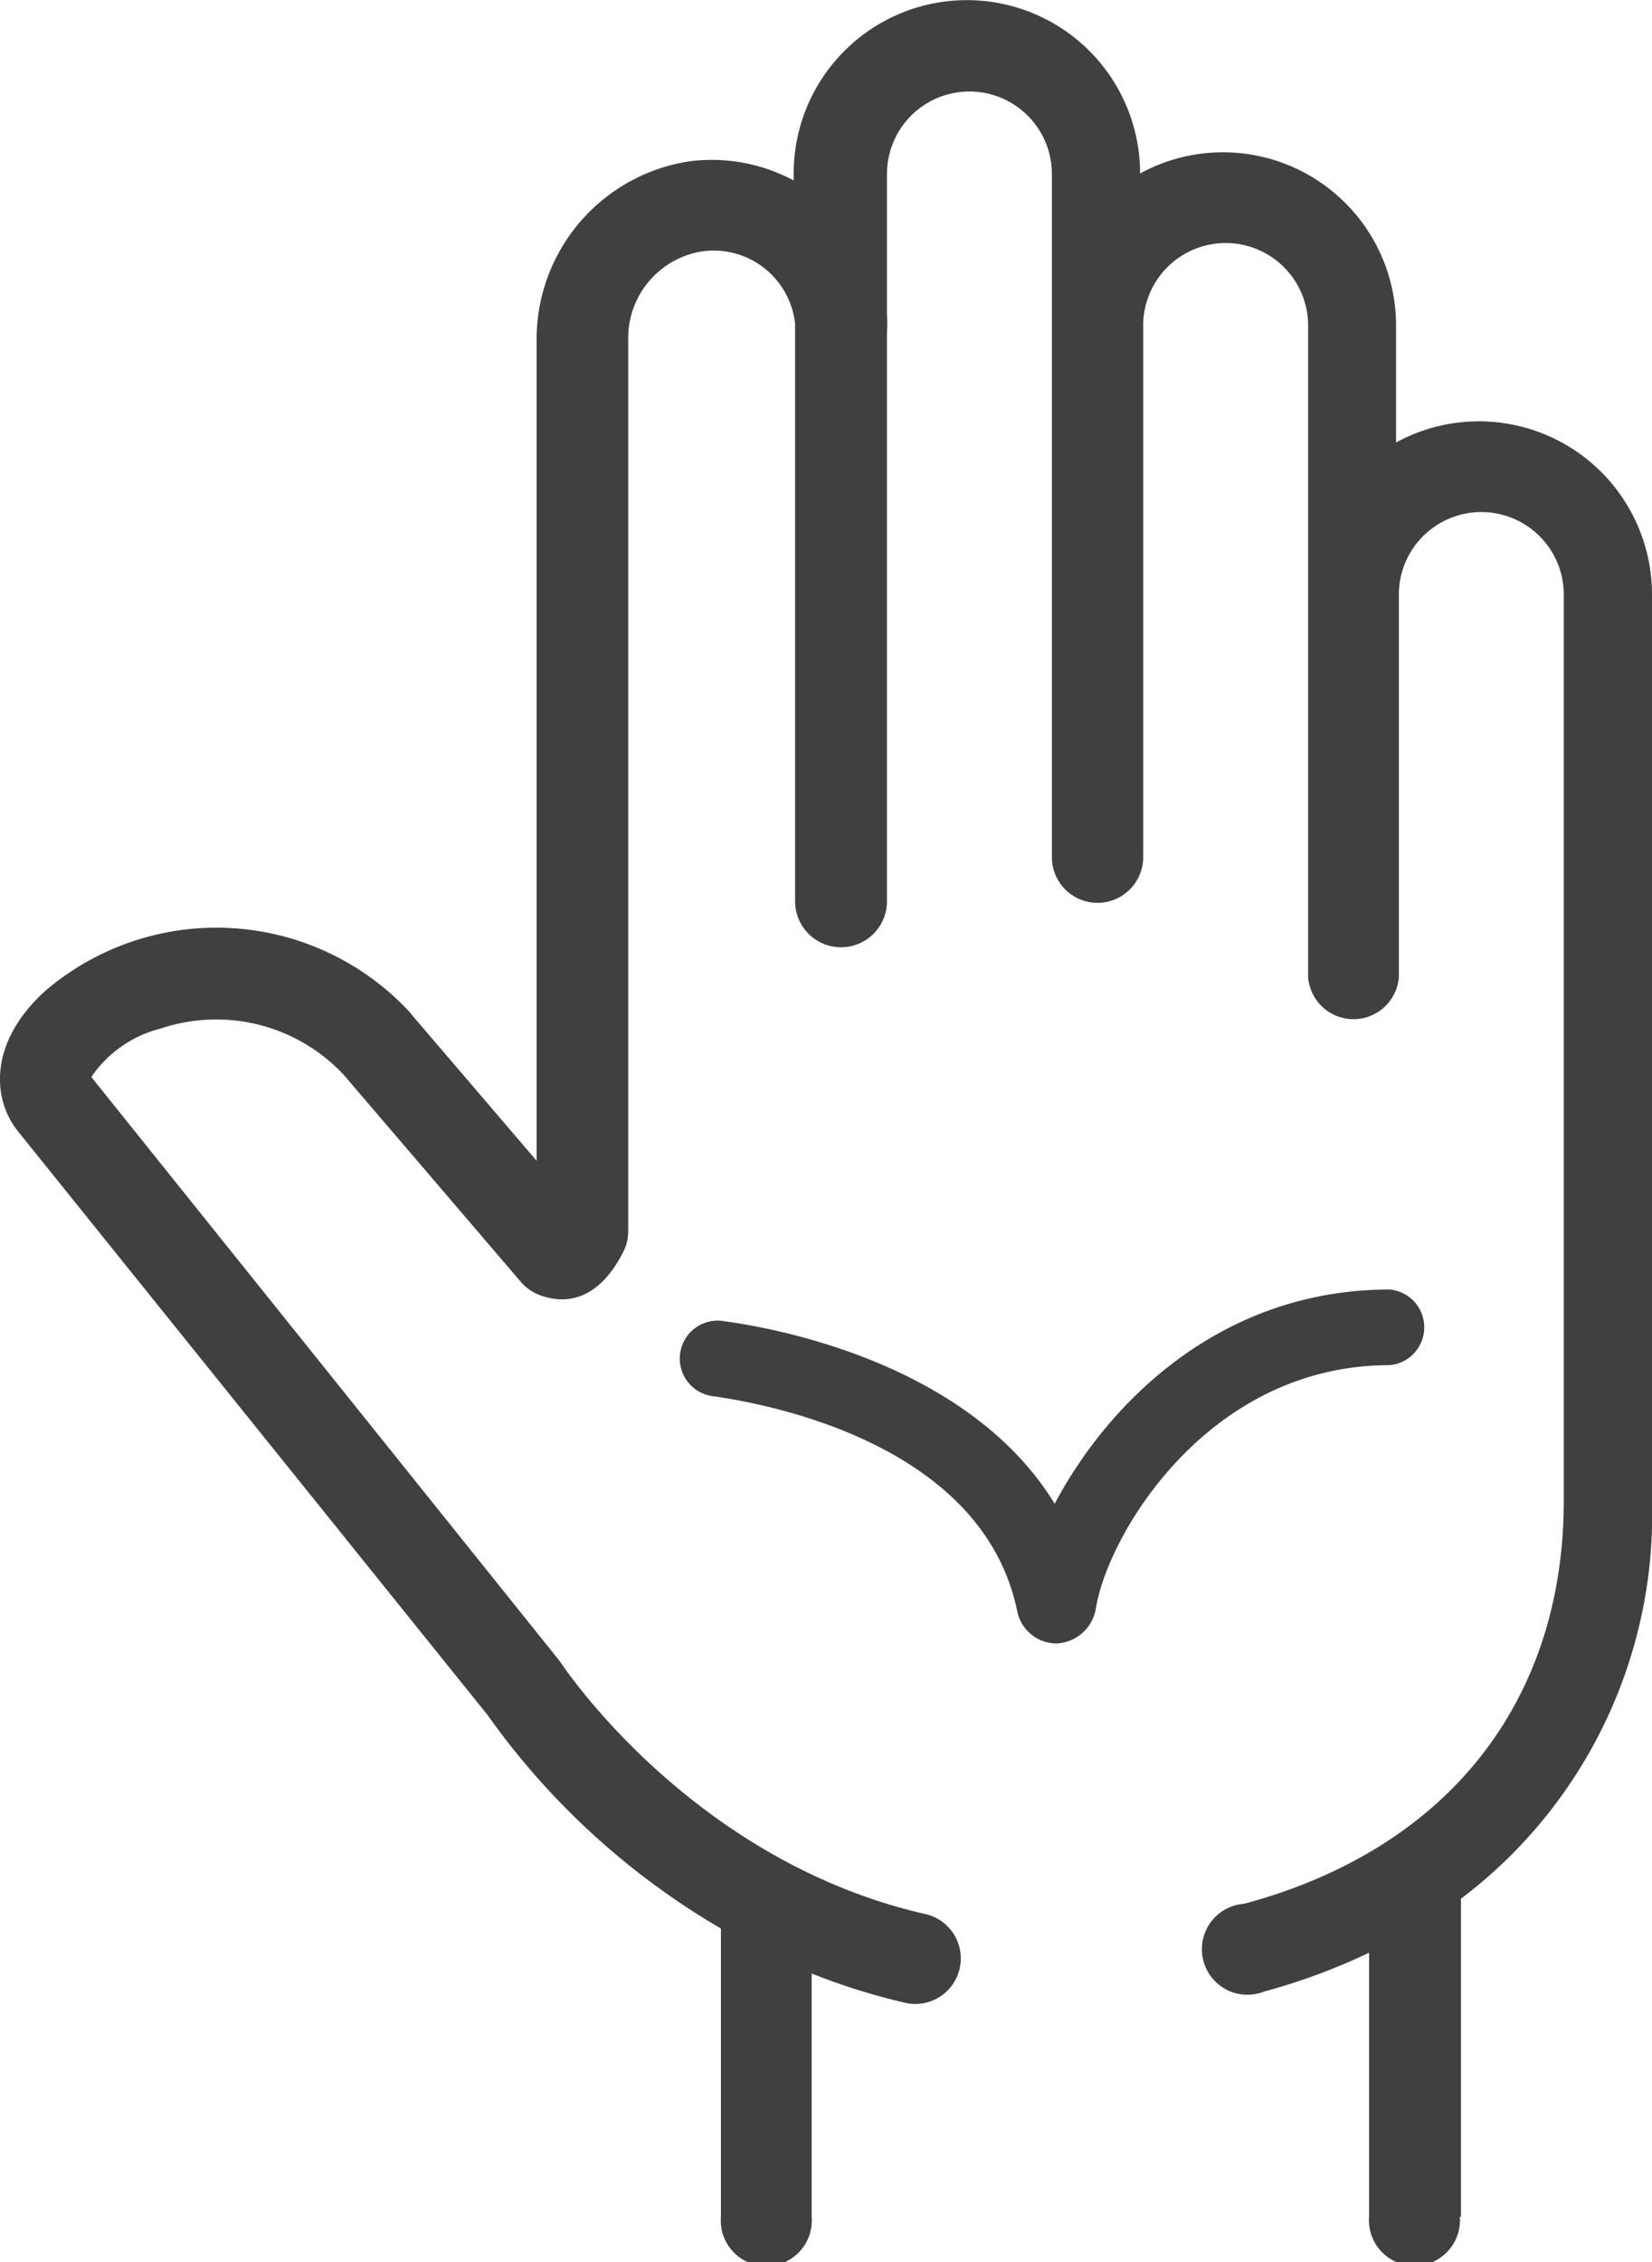
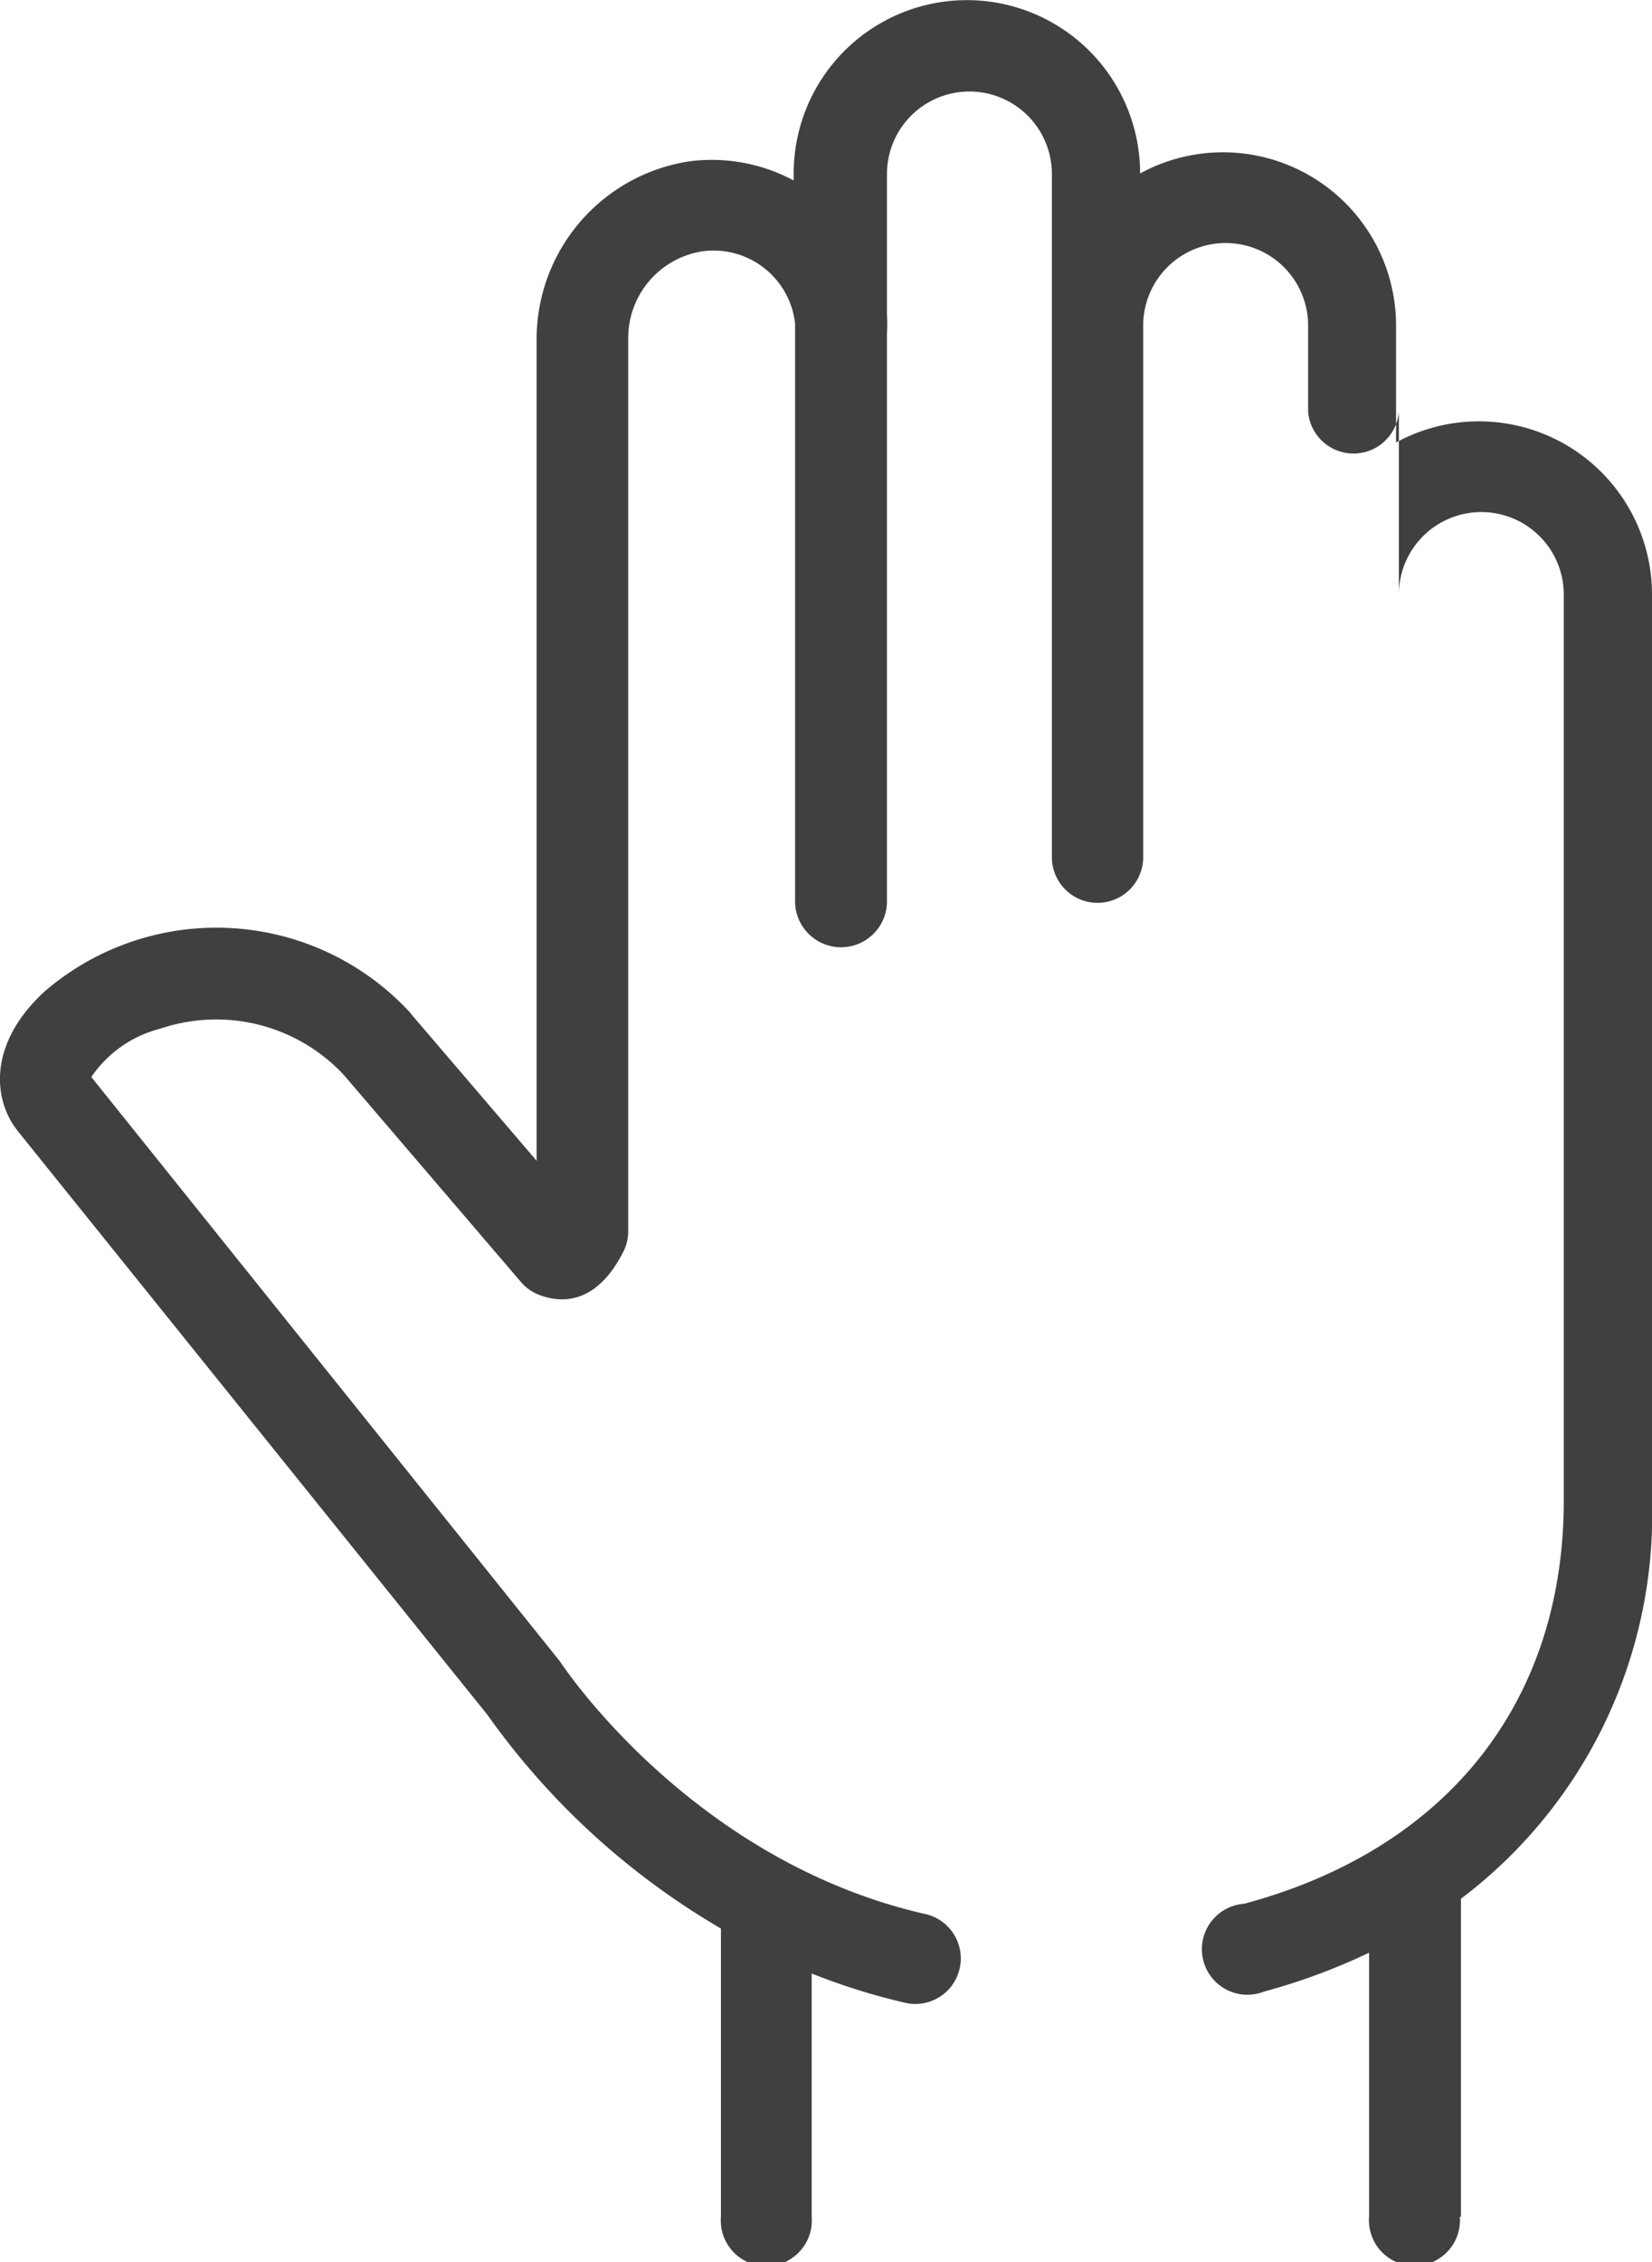
<svg xmlns="http://www.w3.org/2000/svg" id="Layer_1" data-name="Layer 1" viewBox="0 0 58.8 80.47">
  <defs>
    <style>.cls-1{fill:#404040;}</style>
  </defs>
  <title>hand-icon</title>
-   <path id="_Path_" data-name="&lt;Path&gt;" class="cls-1" d="M37.61,58.46A1.49,1.49,0,0,0,39,57.25c.38-2.56,3.93-8.69,10.46-8.69a1.35,1.35,0,0,0,0-2.69c-6,0-10,4-11.92,7.62C34.57,48.64,28,47.3,25.8,47a1.35,1.35,0,1,0-.38,2.67c2.23.32,9.6,1.81,10.79,7.66A1.43,1.43,0,0,0,37.61,58.46Z" />
-   <path id="_Path_2" data-name="&lt;Path&gt;" class="cls-1" d="M52,78.86V67.54A17.12,17.12,0,0,0,58.8,53.37V21.15a6.16,6.16,0,0,0-9.11-5.41V11.58a6.16,6.16,0,0,0-9.11-5.41,6.16,6.16,0,1,0-12.33,0v.25a6.17,6.17,0,0,0-3.72-.68A6.4,6.4,0,0,0,19.1,12V41.29l-4.45-5.2L14.58,36a9.38,9.38,0,0,0-12.95-.77c-2,1.8-1.94,3.81-1,5L17.35,61a26.64,26.64,0,0,0,8.31,7.6V78.86a1.62,1.62,0,1,0,3.23,0V70.2a22.81,22.81,0,0,0,3.41,1.06A1.62,1.62,0,0,0,33,68.1c-8.35-1.87-12.95-8.84-13-8.9l-.1-.14L3.25,38.31a4.23,4.23,0,0,1,2.46-1.72,6.21,6.21,0,0,1,6.53,1.65l6.3,7.36a1.62,1.62,0,0,0,.65.46c.7.27,2,.43,3-1.54a1.62,1.62,0,0,0,.17-.72V12A3.12,3.12,0,0,1,25,8.94a2.92,2.92,0,0,1,3.3,2.57V32.06a1.63,1.63,0,0,0,3.27,0V11.85a6.1,6.1,0,0,0,0-.66v-5a2.93,2.93,0,1,1,5.87,0v24.3a1.62,1.62,0,0,0,3.25,0V11.58a2.93,2.93,0,0,1,5.87,0V31.7c0,.05,0,.1,0,.16v2.9a1.62,1.62,0,0,0,3.23,0V21.15a2.93,2.93,0,1,1,5.87,0V53.37c0,7.17-4.15,12.41-11.38,14.35A1.62,1.62,0,1,0,45,70.84a21.94,21.94,0,0,0,3.73-1.38v9.39a1.62,1.62,0,1,0,3.23,0Z" />
+   <path id="_Path_2" data-name="&lt;Path&gt;" class="cls-1" d="M52,78.86V67.54A17.12,17.12,0,0,0,58.8,53.37V21.15a6.16,6.16,0,0,0-9.11-5.41V11.58a6.16,6.16,0,0,0-9.11-5.41,6.16,6.16,0,1,0-12.33,0v.25a6.17,6.17,0,0,0-3.72-.68A6.4,6.4,0,0,0,19.1,12V41.29l-4.45-5.2L14.58,36a9.38,9.38,0,0,0-12.95-.77c-2,1.8-1.94,3.81-1,5L17.35,61a26.64,26.64,0,0,0,8.31,7.6V78.86a1.62,1.62,0,1,0,3.23,0V70.2a22.81,22.81,0,0,0,3.41,1.06A1.62,1.62,0,0,0,33,68.1c-8.35-1.87-12.95-8.84-13-8.9l-.1-.14L3.25,38.31a4.23,4.23,0,0,1,2.46-1.72,6.21,6.21,0,0,1,6.53,1.65l6.3,7.36a1.62,1.62,0,0,0,.65.46c.7.27,2,.43,3-1.54a1.62,1.62,0,0,0,.17-.72V12A3.12,3.12,0,0,1,25,8.94a2.92,2.92,0,0,1,3.3,2.57V32.06a1.63,1.63,0,0,0,3.27,0V11.85a6.1,6.1,0,0,0,0-.66v-5a2.93,2.93,0,1,1,5.87,0v24.3a1.62,1.62,0,0,0,3.25,0V11.58a2.93,2.93,0,0,1,5.87,0c0,.05,0,.1,0,.16v2.9a1.62,1.62,0,0,0,3.23,0V21.15a2.93,2.93,0,1,1,5.87,0V53.37c0,7.17-4.15,12.41-11.38,14.35A1.62,1.62,0,1,0,45,70.84a21.94,21.94,0,0,0,3.73-1.38v9.39a1.62,1.62,0,1,0,3.23,0Z" />
</svg>